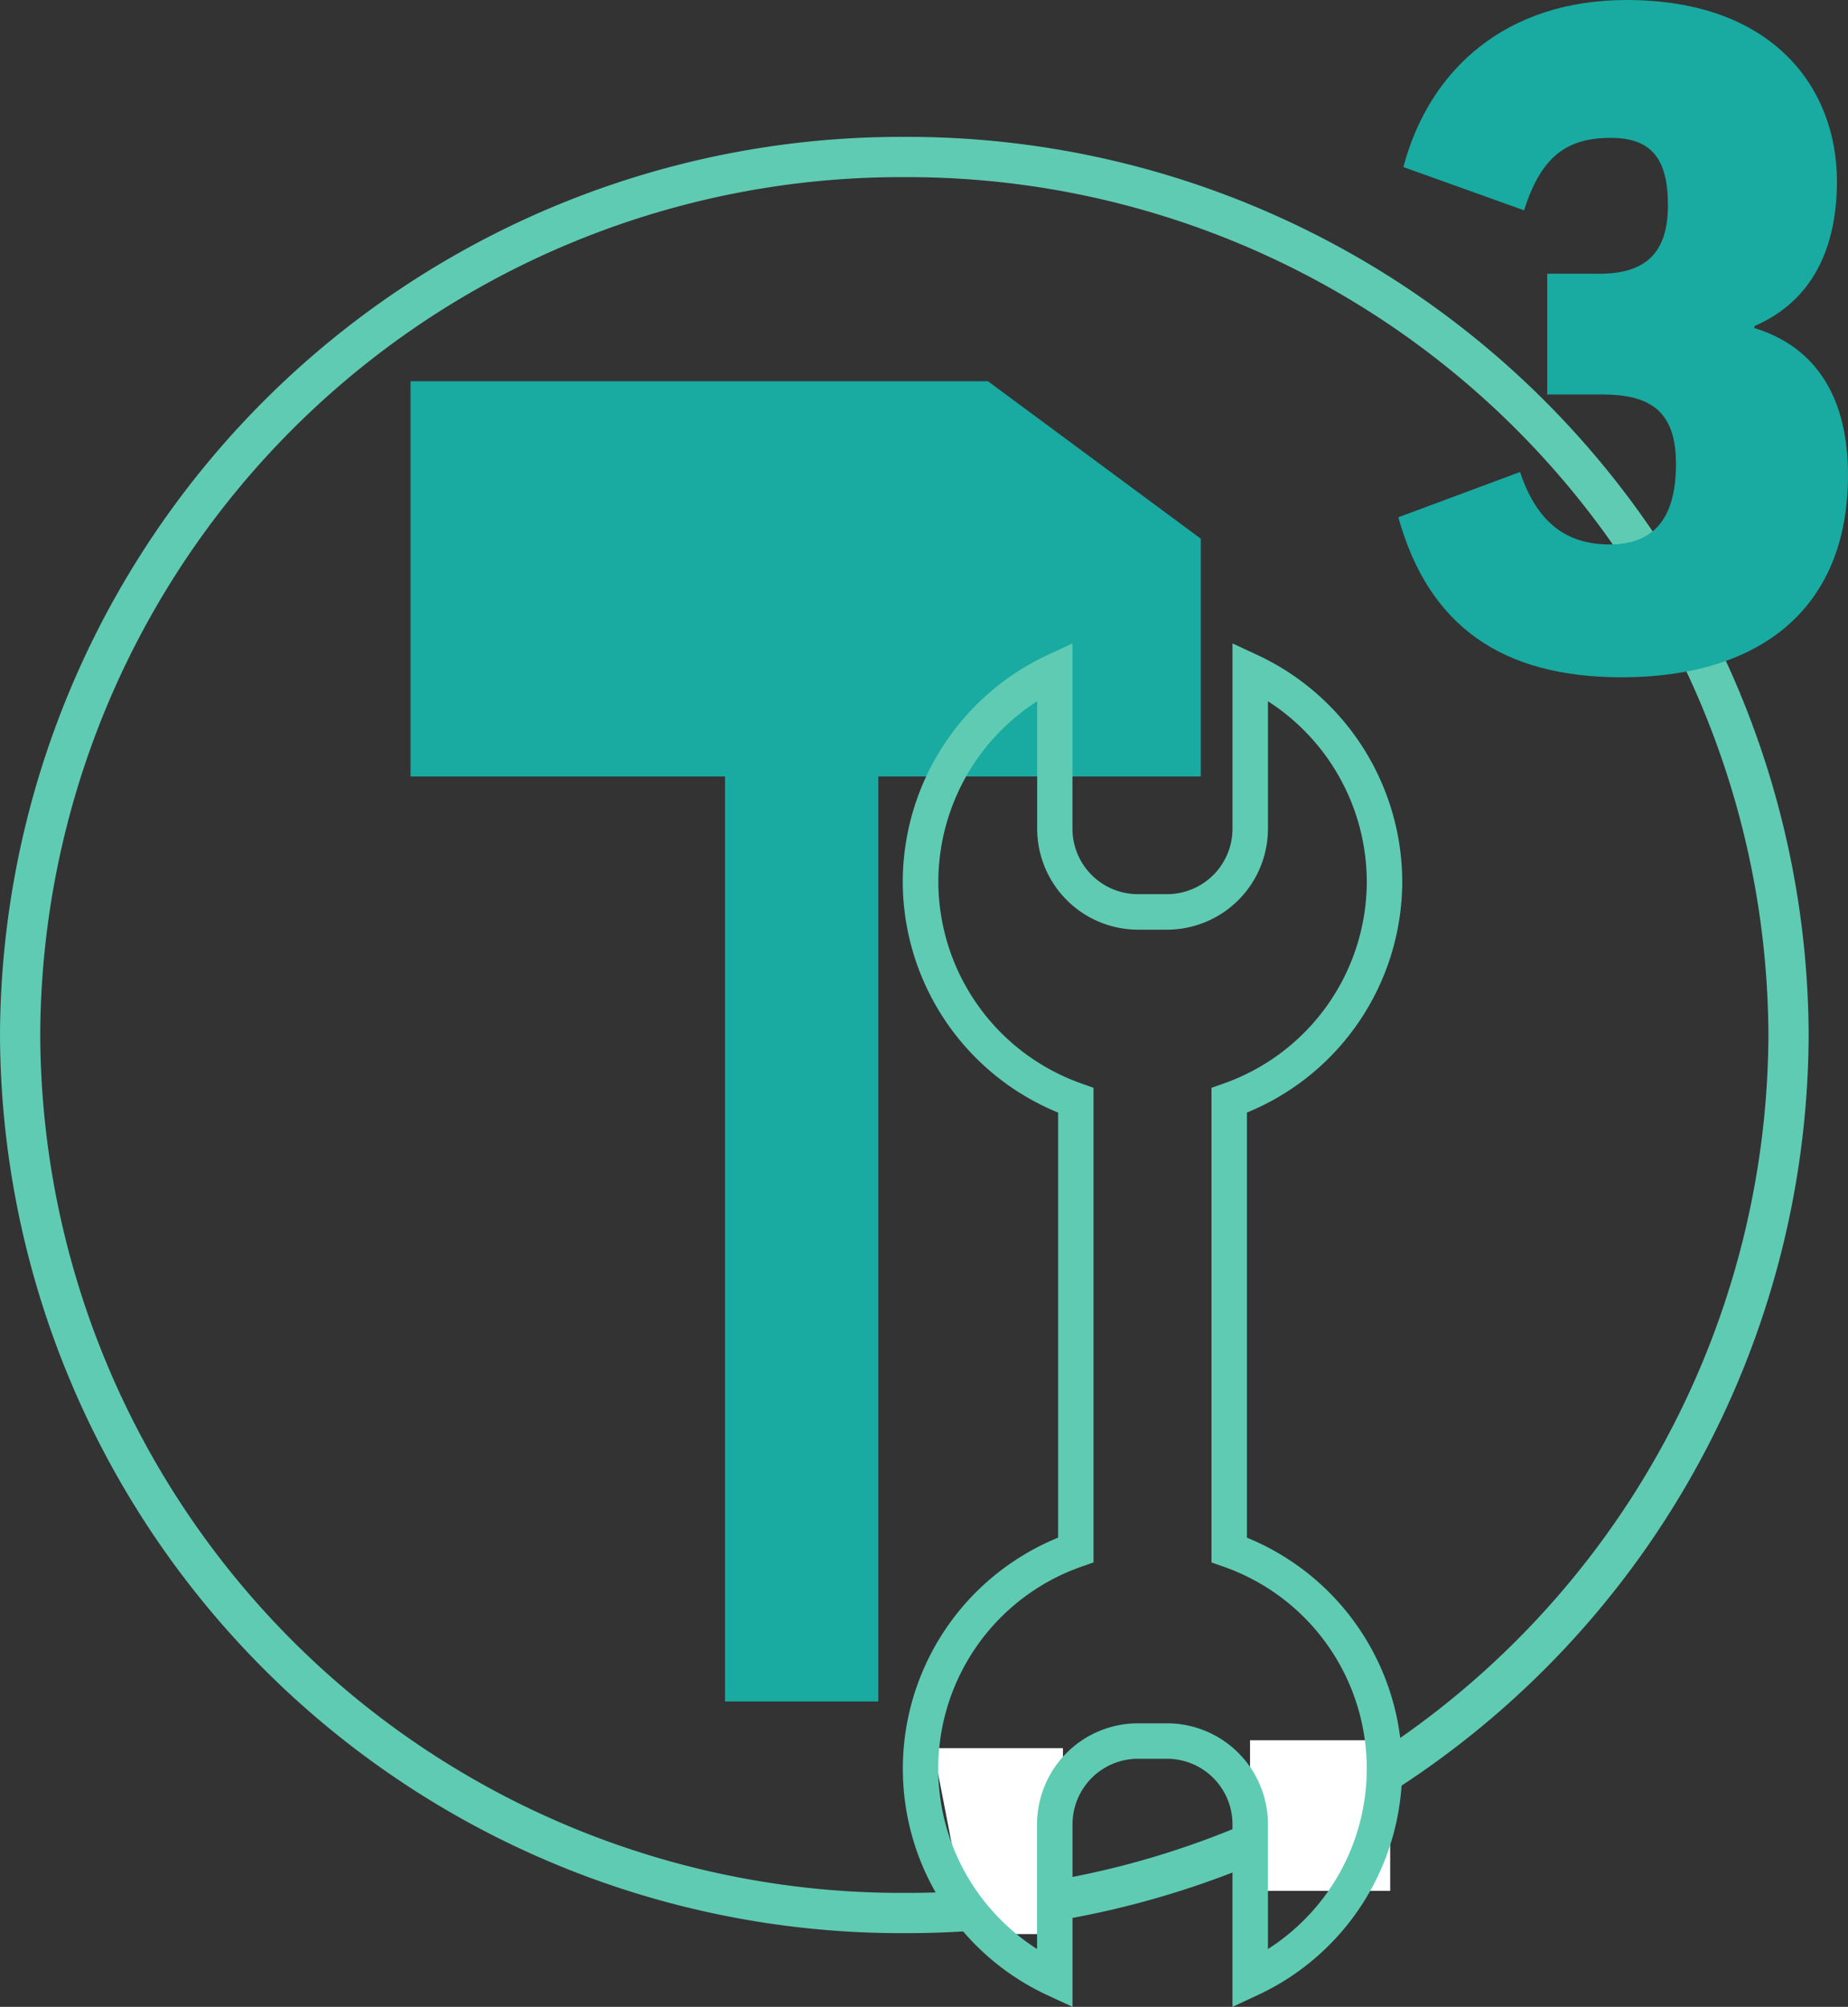
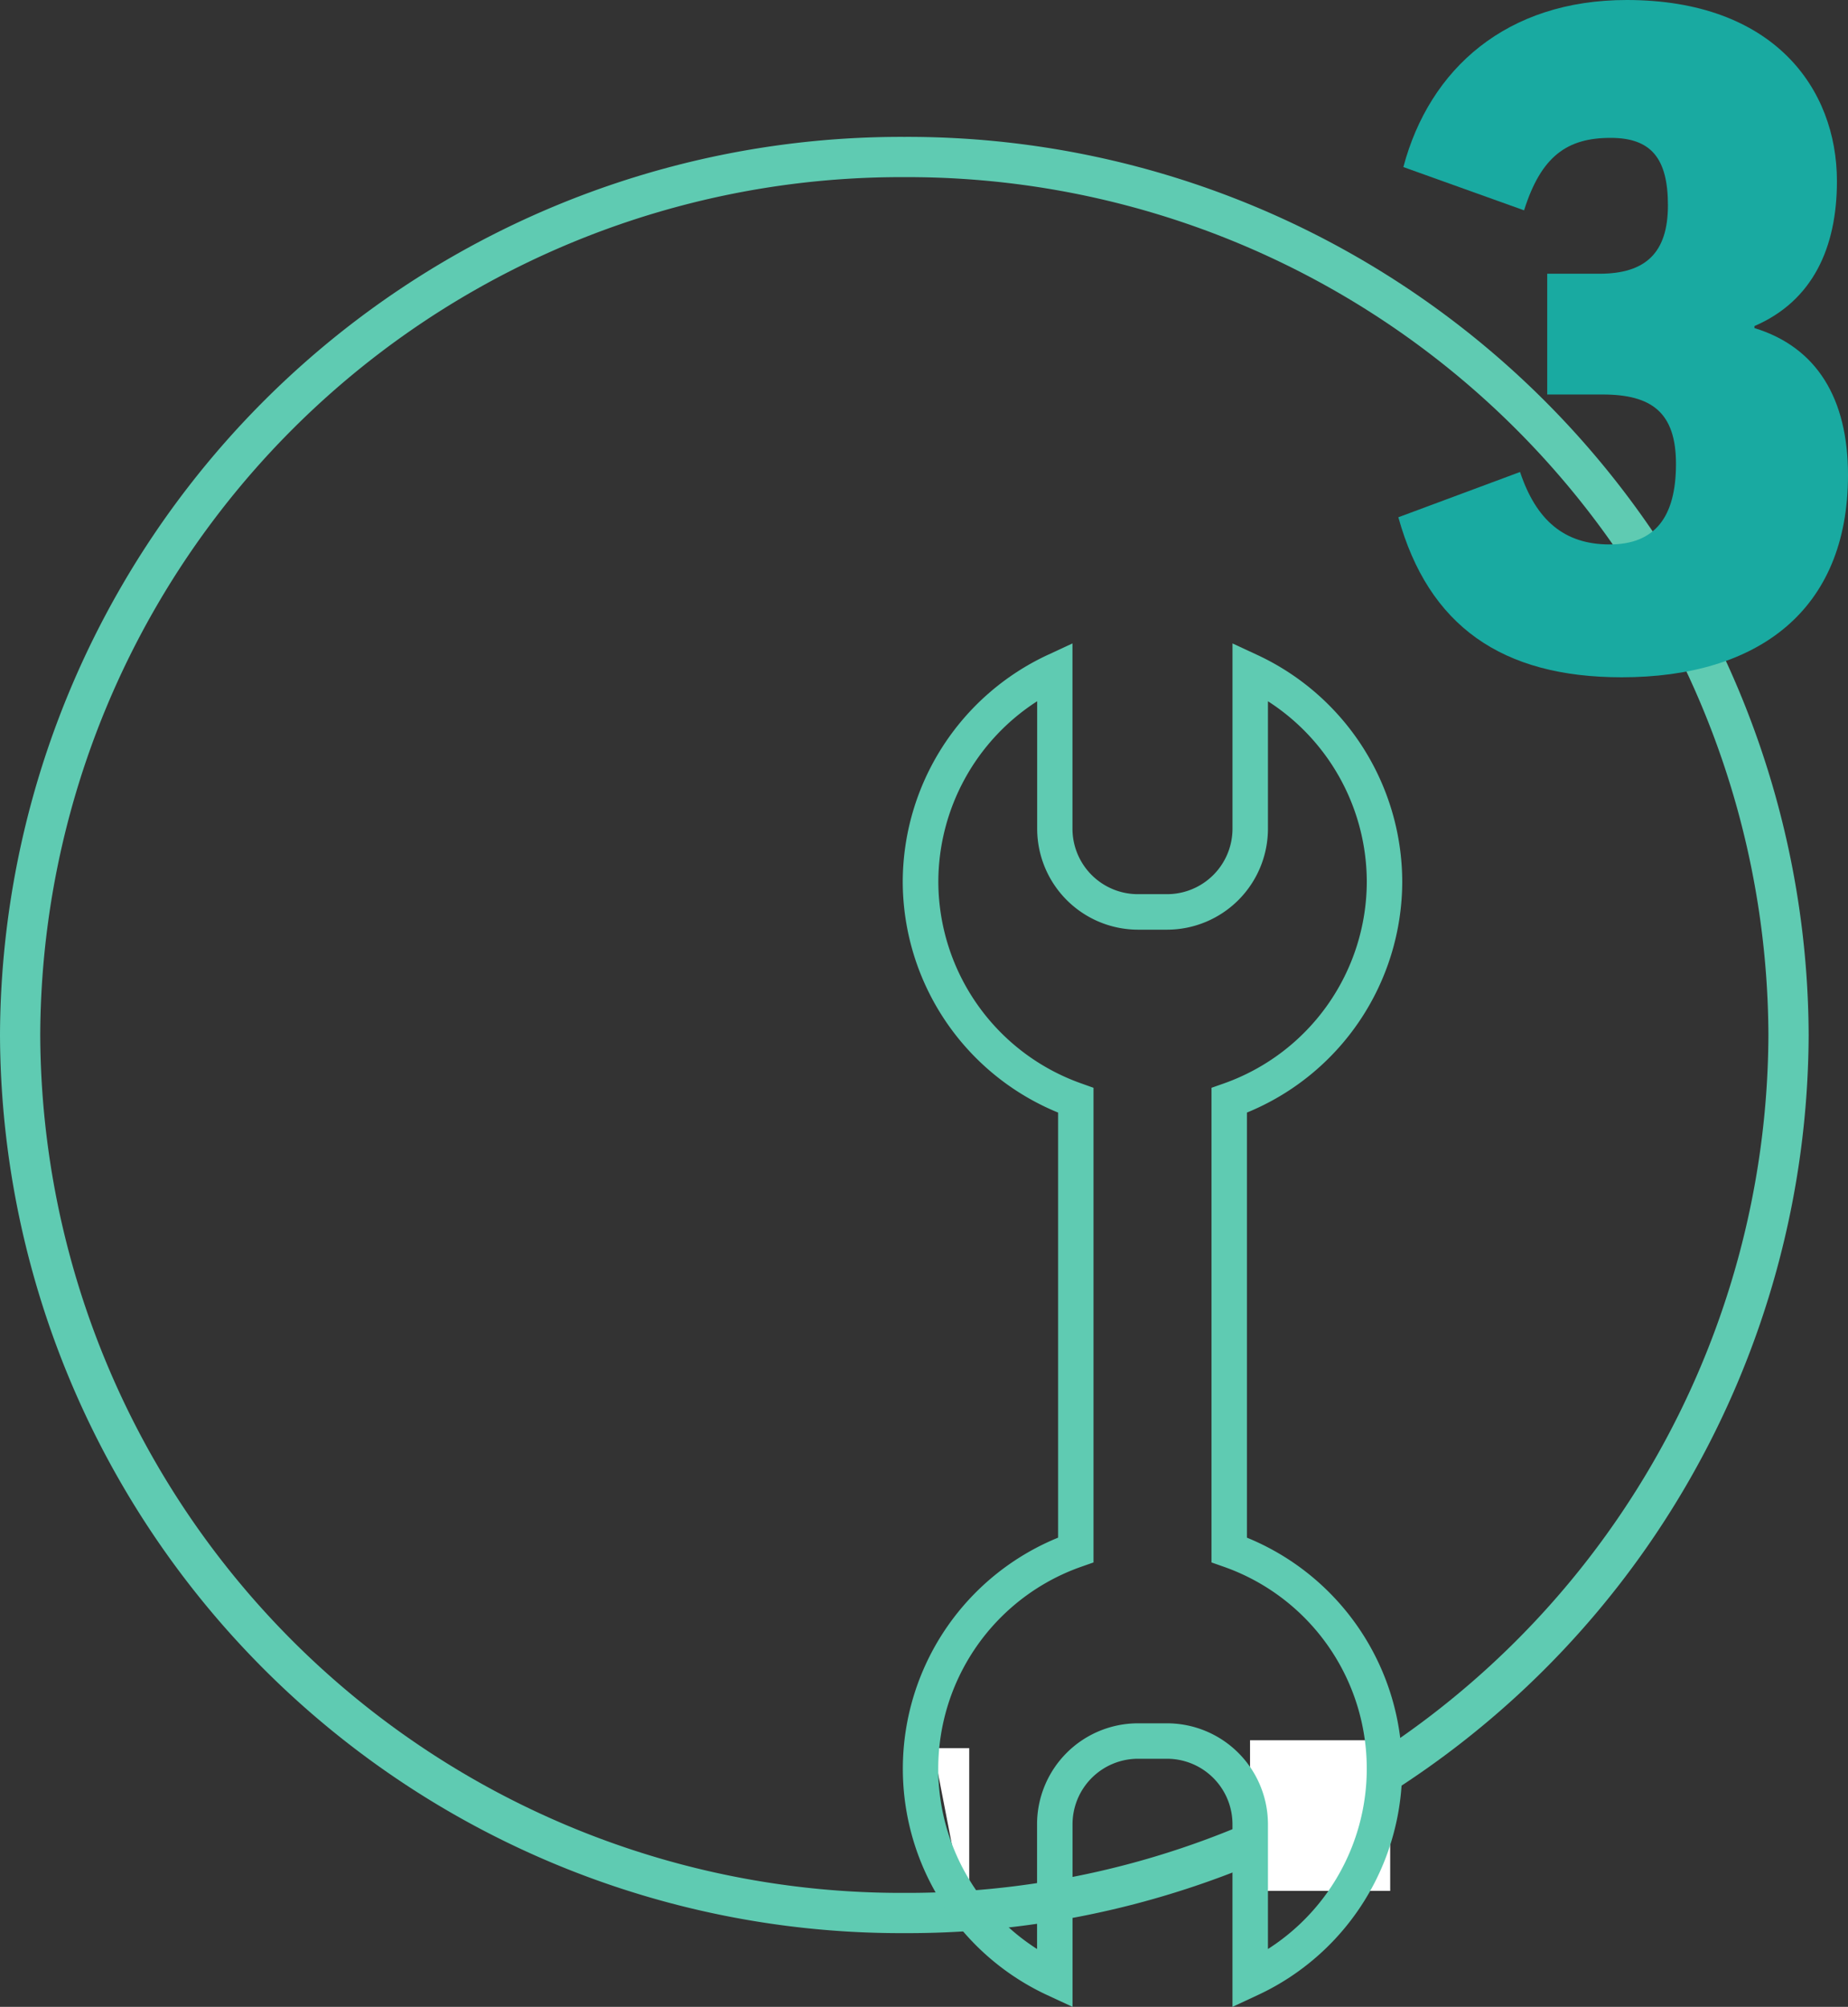
<svg xmlns="http://www.w3.org/2000/svg" width="91.853" height="99.709" viewBox="0 0 91.853 99.709">
  <rect x="0" y="0" width="91.853" height="99.709" fill="#333333" stroke="none" />
  <defs>
    <style>.a{fill:none;stroke:#5fcbb2;stroke-width:2px;}.b{fill:#fff;}.c{fill:#19aaa1;}.d{fill:#5fcbb2;}</style>
  </defs>
  <g transform="translate(1)">
    <path class="a" d="M26.567,52.739A43.785,43.785,0,0,0,70.515,9.116,43.787,43.787,0,0,0,26.567-34.506,43.787,43.787,0,0,0-17.382,9.116,43.785,43.785,0,0,0,26.567,52.739Z" transform="translate(17.382 42.307)" />
-     <path class="b" d="M0,0,1.793,9.239H6.45V0Z" transform="translate(45.382 86.854)" />
-     <path class="c" d="M23.747,4.729,13.168-3.094h-28.7V16.542H.1V62.5H7.719V16.542H23.747Z" transform="translate(34.938 22.036)" />
+     <path class="b" d="M0,0,1.793,9.239V0Z" transform="translate(45.382 86.854)" />
    <path class="b" d="M27.41-91.844h6.966v-7.484H27.41Z" transform="translate(33.722 185.791)" />
    <path class="d" d="M9.907,40.949V31.874a3.256,3.256,0,0,0-3.252-3.252H5.209a3.256,3.256,0,0,0-3.252,3.252v9.074L.7,40.365A12.4,12.4,0,0,1,1.24,17.637V-3.483A12.42,12.42,0,0,1-6.482-14.962,12.461,12.461,0,0,1,.7-26.21l1.254-.582v9.206a3.254,3.254,0,0,0,3.252,3.252H6.656a3.254,3.254,0,0,0,3.252-3.252v-9.206l1.254.582a12.458,12.458,0,0,1,7.183,11.249A12.421,12.421,0,0,1,10.625-3.483v21.12a12.4,12.4,0,0,1,.536,22.728ZM.2-23.92a10.682,10.682,0,0,0-4.913,8.958,10.66,10.66,0,0,0,7.13,10.04L3-4.714V18.868l-.589.207a10.632,10.632,0,0,0-2.217,19v-6.2a5.019,5.019,0,0,1,5.014-5.014H6.656a5.019,5.019,0,0,1,5.014,5.014v6.2a10.632,10.632,0,0,0-2.217-19l-.589-.207V-4.714l.589-.207a10.655,10.655,0,0,0,7.13-10.04,10.682,10.682,0,0,0-4.913-8.958v6.334A5.02,5.02,0,0,1,6.656-12.57H5.209A5.02,5.02,0,0,1,.2-17.586Z" transform="translate(50.352 58.76)" />
    <path class="c" d="M-3.925-13.6h2.75c2.45,0,3.65.9,3.65,3.45,0,2.65-1.05,4-3.3,4s-3.65-1.2-4.45-3.6l-6.05,2.25C-9.825-2.1-6.175.45-.225.45c6.75,0,11.25-3.3,11.25-10.05,0-3.8-1.55-6.35-4.65-7.3V-17c2.9-1.25,4.1-3.9,4.1-7.2,0-4.6-3.15-9-10.45-9-5.95,0-9.8,3.4-11.1,8.3l6,2.15c.85-2.7,2.15-3.6,4.3-3.6,2,0,2.85,1,2.85,3.35s-1.1,3.4-3.4,3.4h-2.6Z" transform="translate(79.828 33.2)" />
  </g>
</svg>